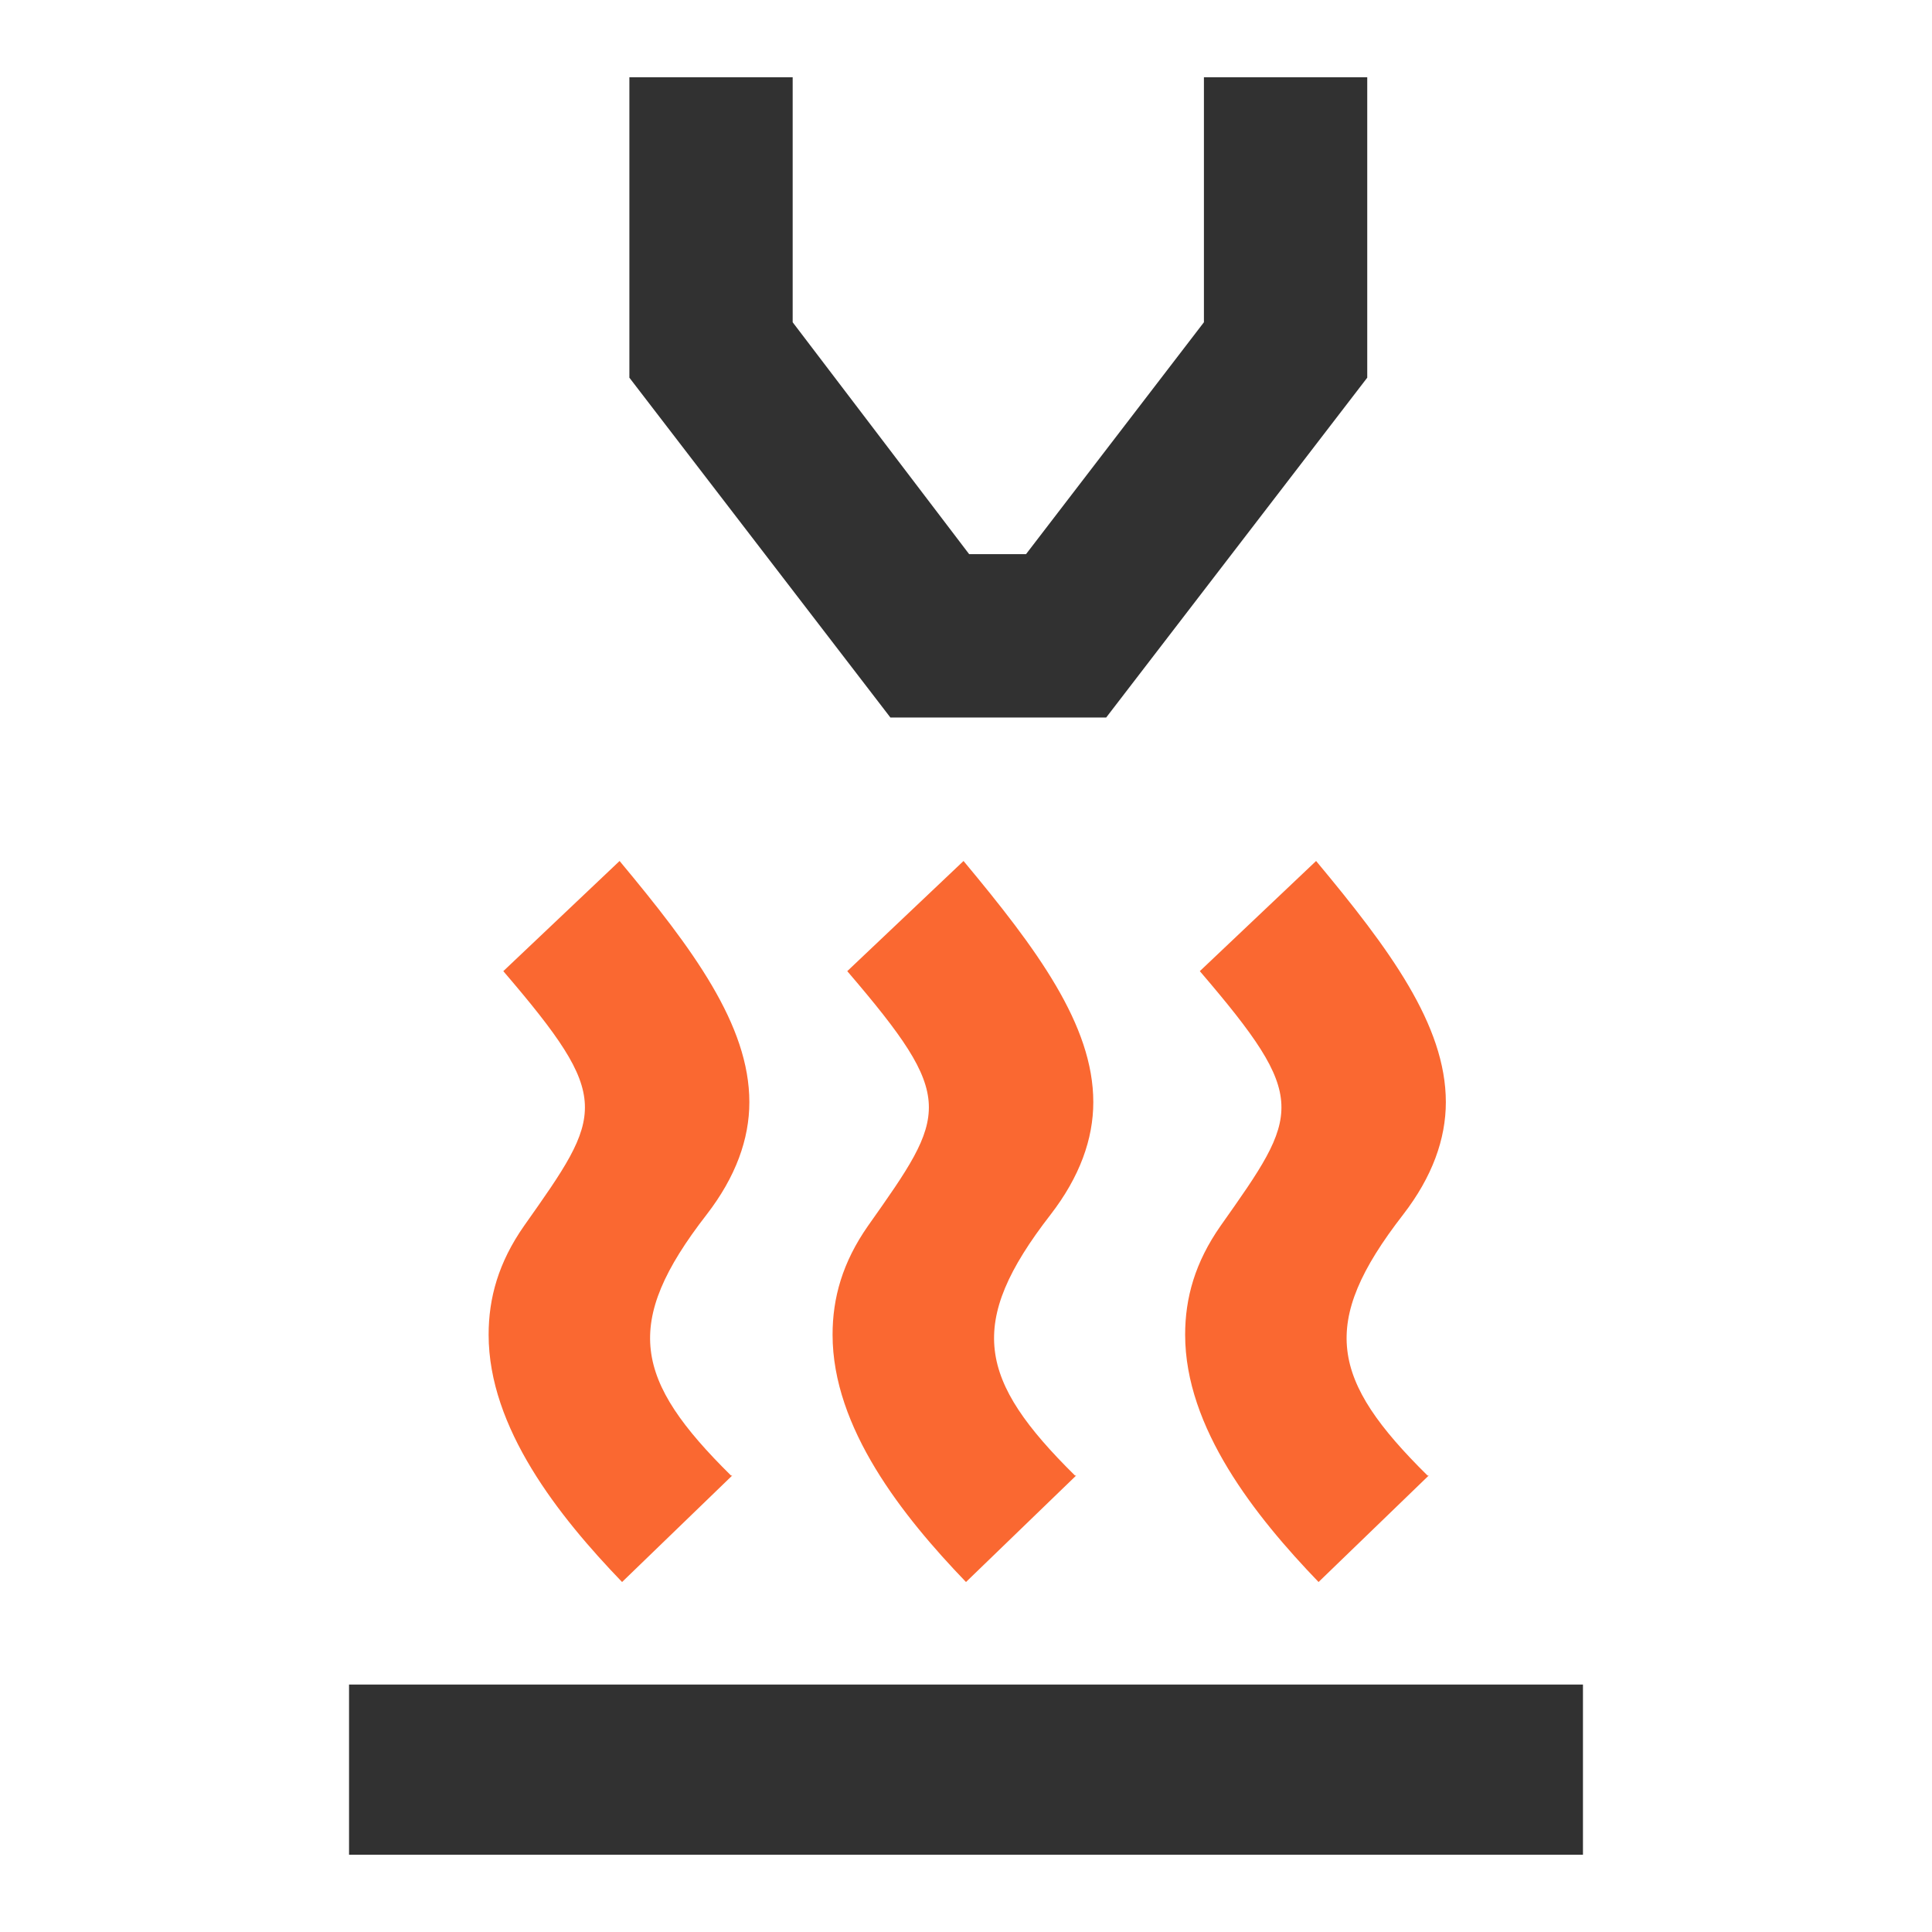
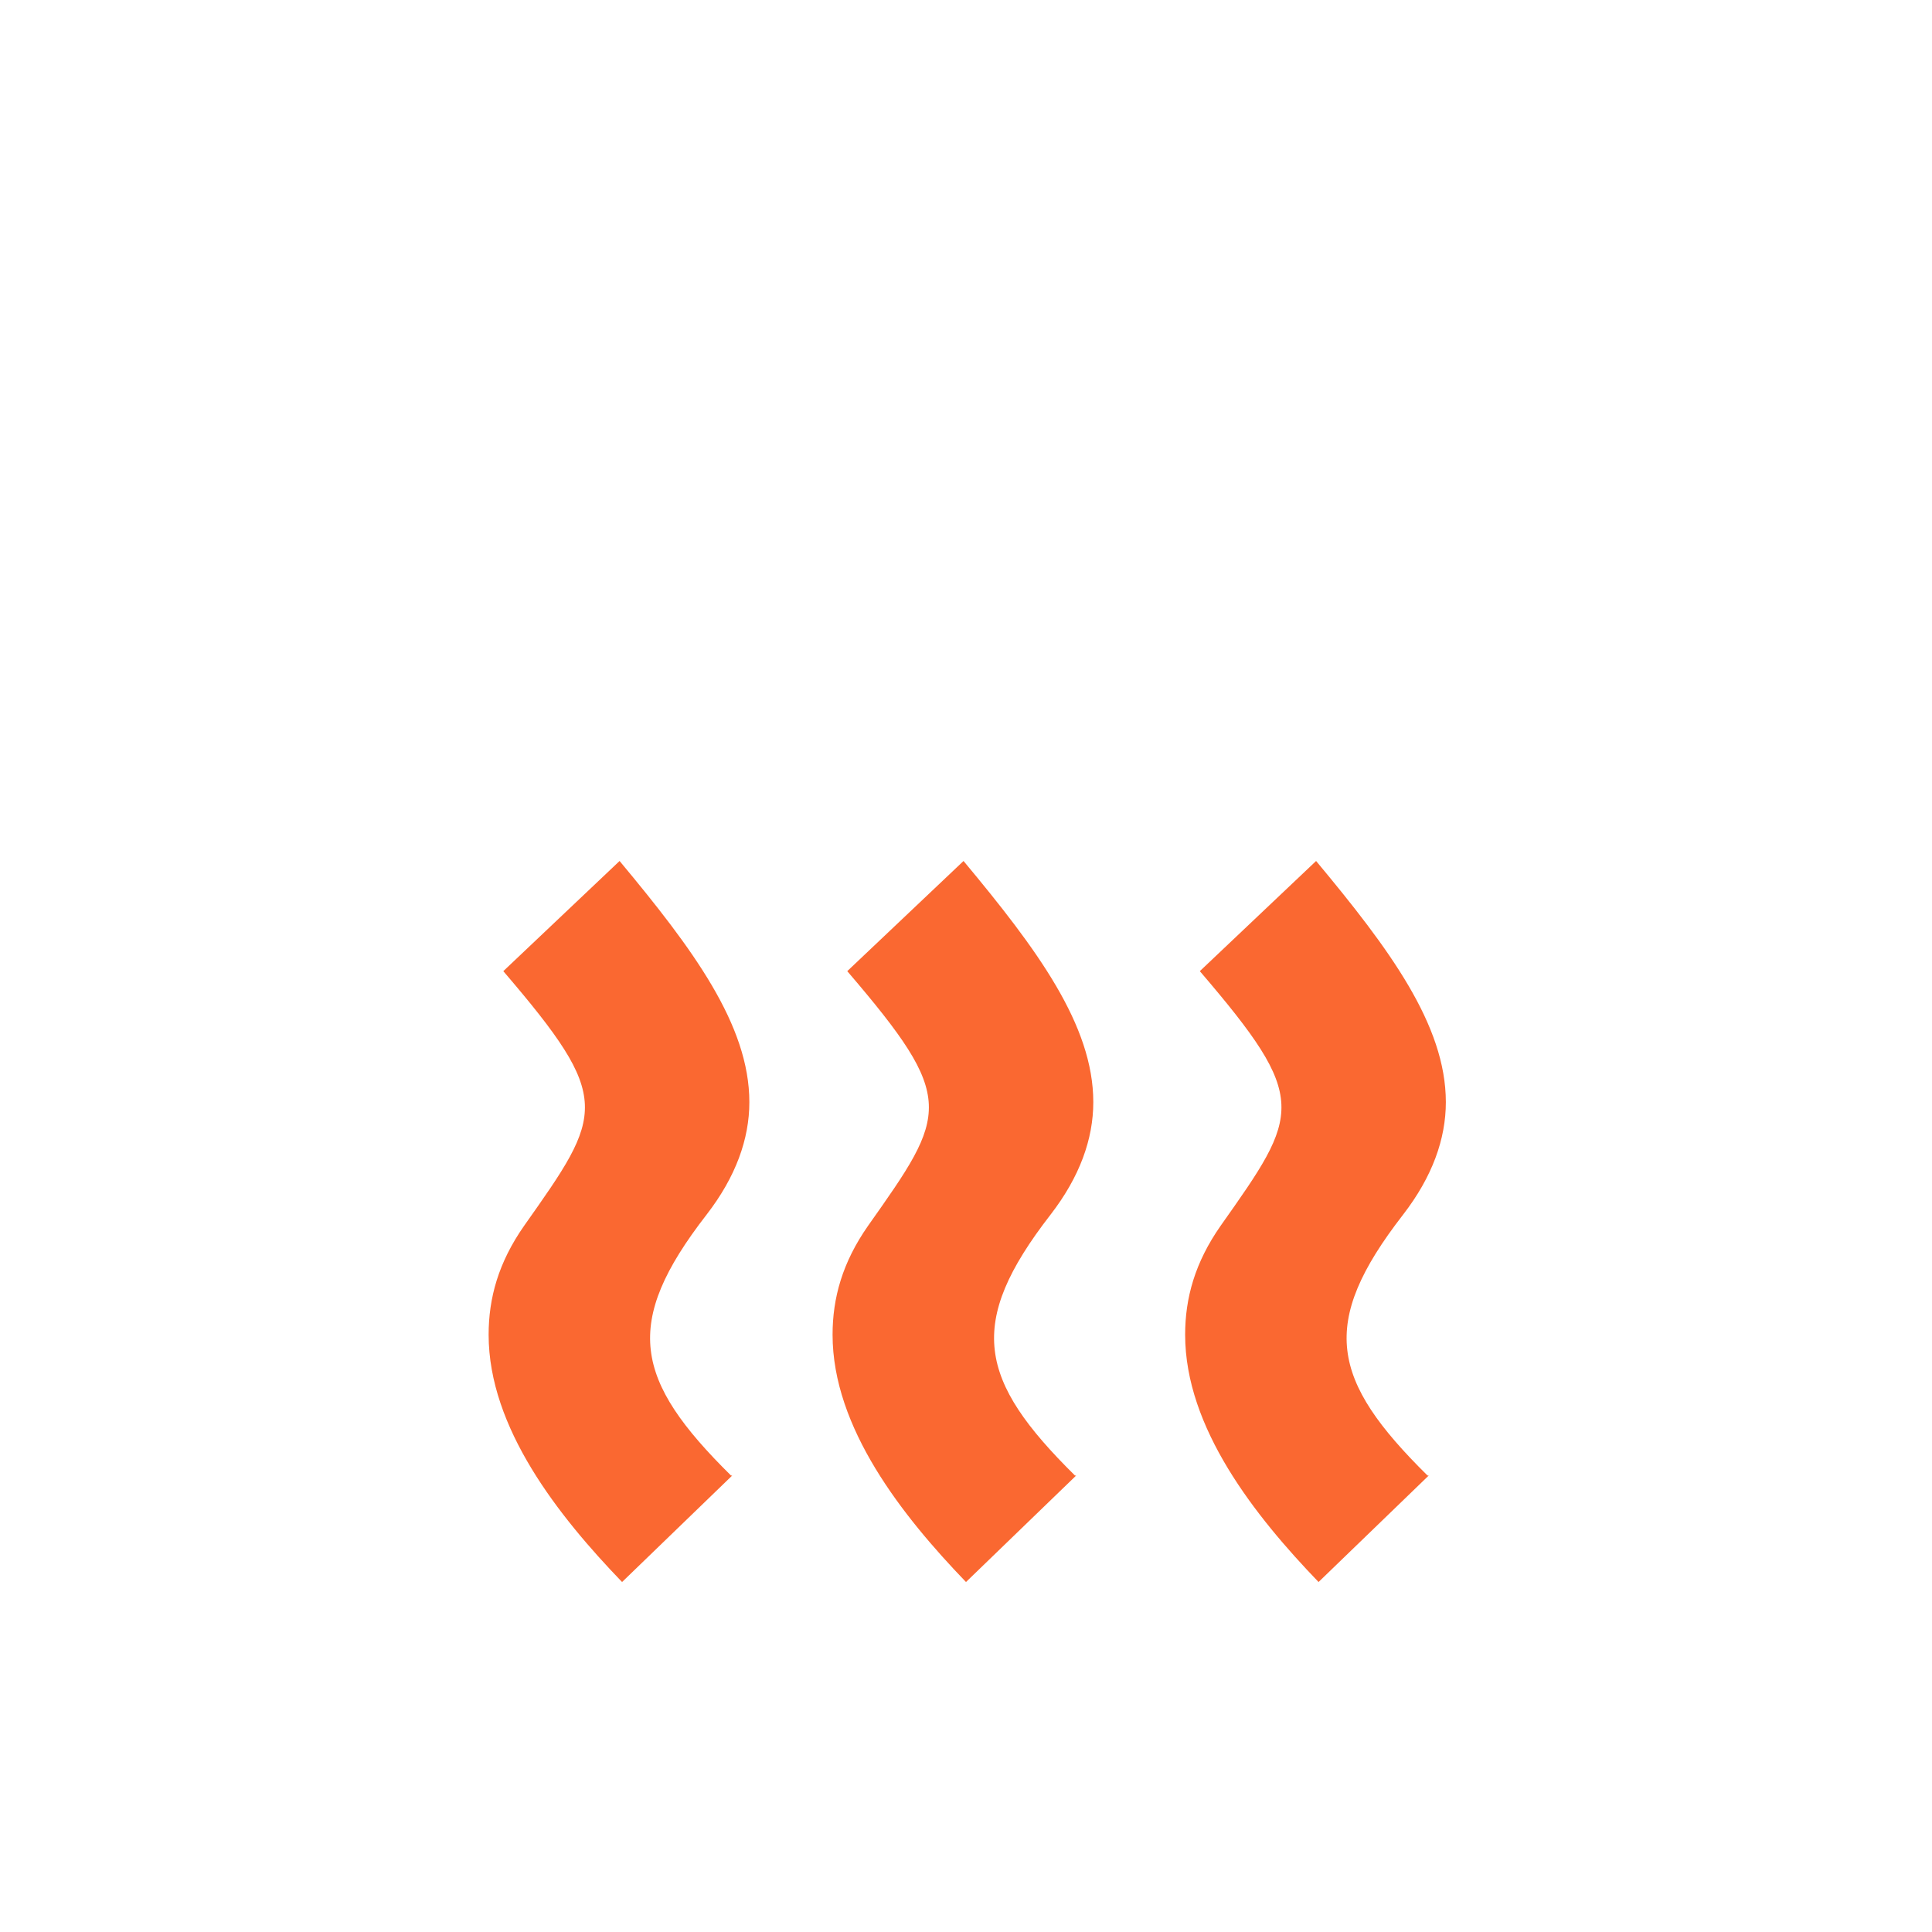
<svg xmlns="http://www.w3.org/2000/svg" width="64" height="64" fill-rule="evenodd" clip-rule="evenodd" image-rendering="optimizeQuality" shape-rendering="geometricPrecision" text-rendering="geometricPrecision" viewBox="0 0 800.05 800.05">
  <path fill="#fa6831" d="M302.7 611.01c-40.05,-39.54 -45.12,-62.86 -10.14,-107.97 12.17,-15.71 17.75,-31.43 17.75,-46.63 0,-31.94 -23.32,-63.37 -53.74,-99.87l-48.15 45.62c45.62,53.23 41.57,58.8 8.62,105.44 -10.64,15.21 -14.7,29.91 -14.7,45.12 0,38.53 28.89,75.02 55.26,102.4l45.62 -44.1 -0.5 0zm288.43 0c-40.05,-39.54 -45.12,-62.86 -10.14,-107.97 12.16,-15.71 17.74,-31.43 17.74,-46.63 0,-31.94 -23.32,-63.37 -53.73,-99.87l-48.15 45.62c45.62,53.23 41.57,58.8 8.62,105.44 -10.64,15.21 -14.7,29.91 -14.7,45.12 0,38.53 28.89,75.02 55.25,102.4l45.63 -44.1 -0.51 0zm-145.99 0c-40.05,-39.54 -45.12,-62.86 -10.14,-107.97 12.16,-15.71 17.74,-31.43 17.74,-46.63 0,-31.94 -23.32,-63.37 -53.74,-99.87l-48.15 45.62c45.62,53.23 41.57,58.8 8.62,105.44 -10.64,15.21 -14.7,29.91 -14.7,45.12 0,38.53 28.89,75.02 55.25,102.4l45.63 -44.1 -0.51 0z" />
-   <path fill="#313131" d="M566.18 32l0 124.4 -108.1 140.72 -89.37 0 -108.08 -140.72 0 -124.4 67.62 0 0 101.45 73.08 96.03 23.55 0 73.67 -96.03 0 -101.45 67.64 0zm-421.64 665.59l510.97 0 0 70.46 -510.97 0 0 -70.46z" />
</svg>